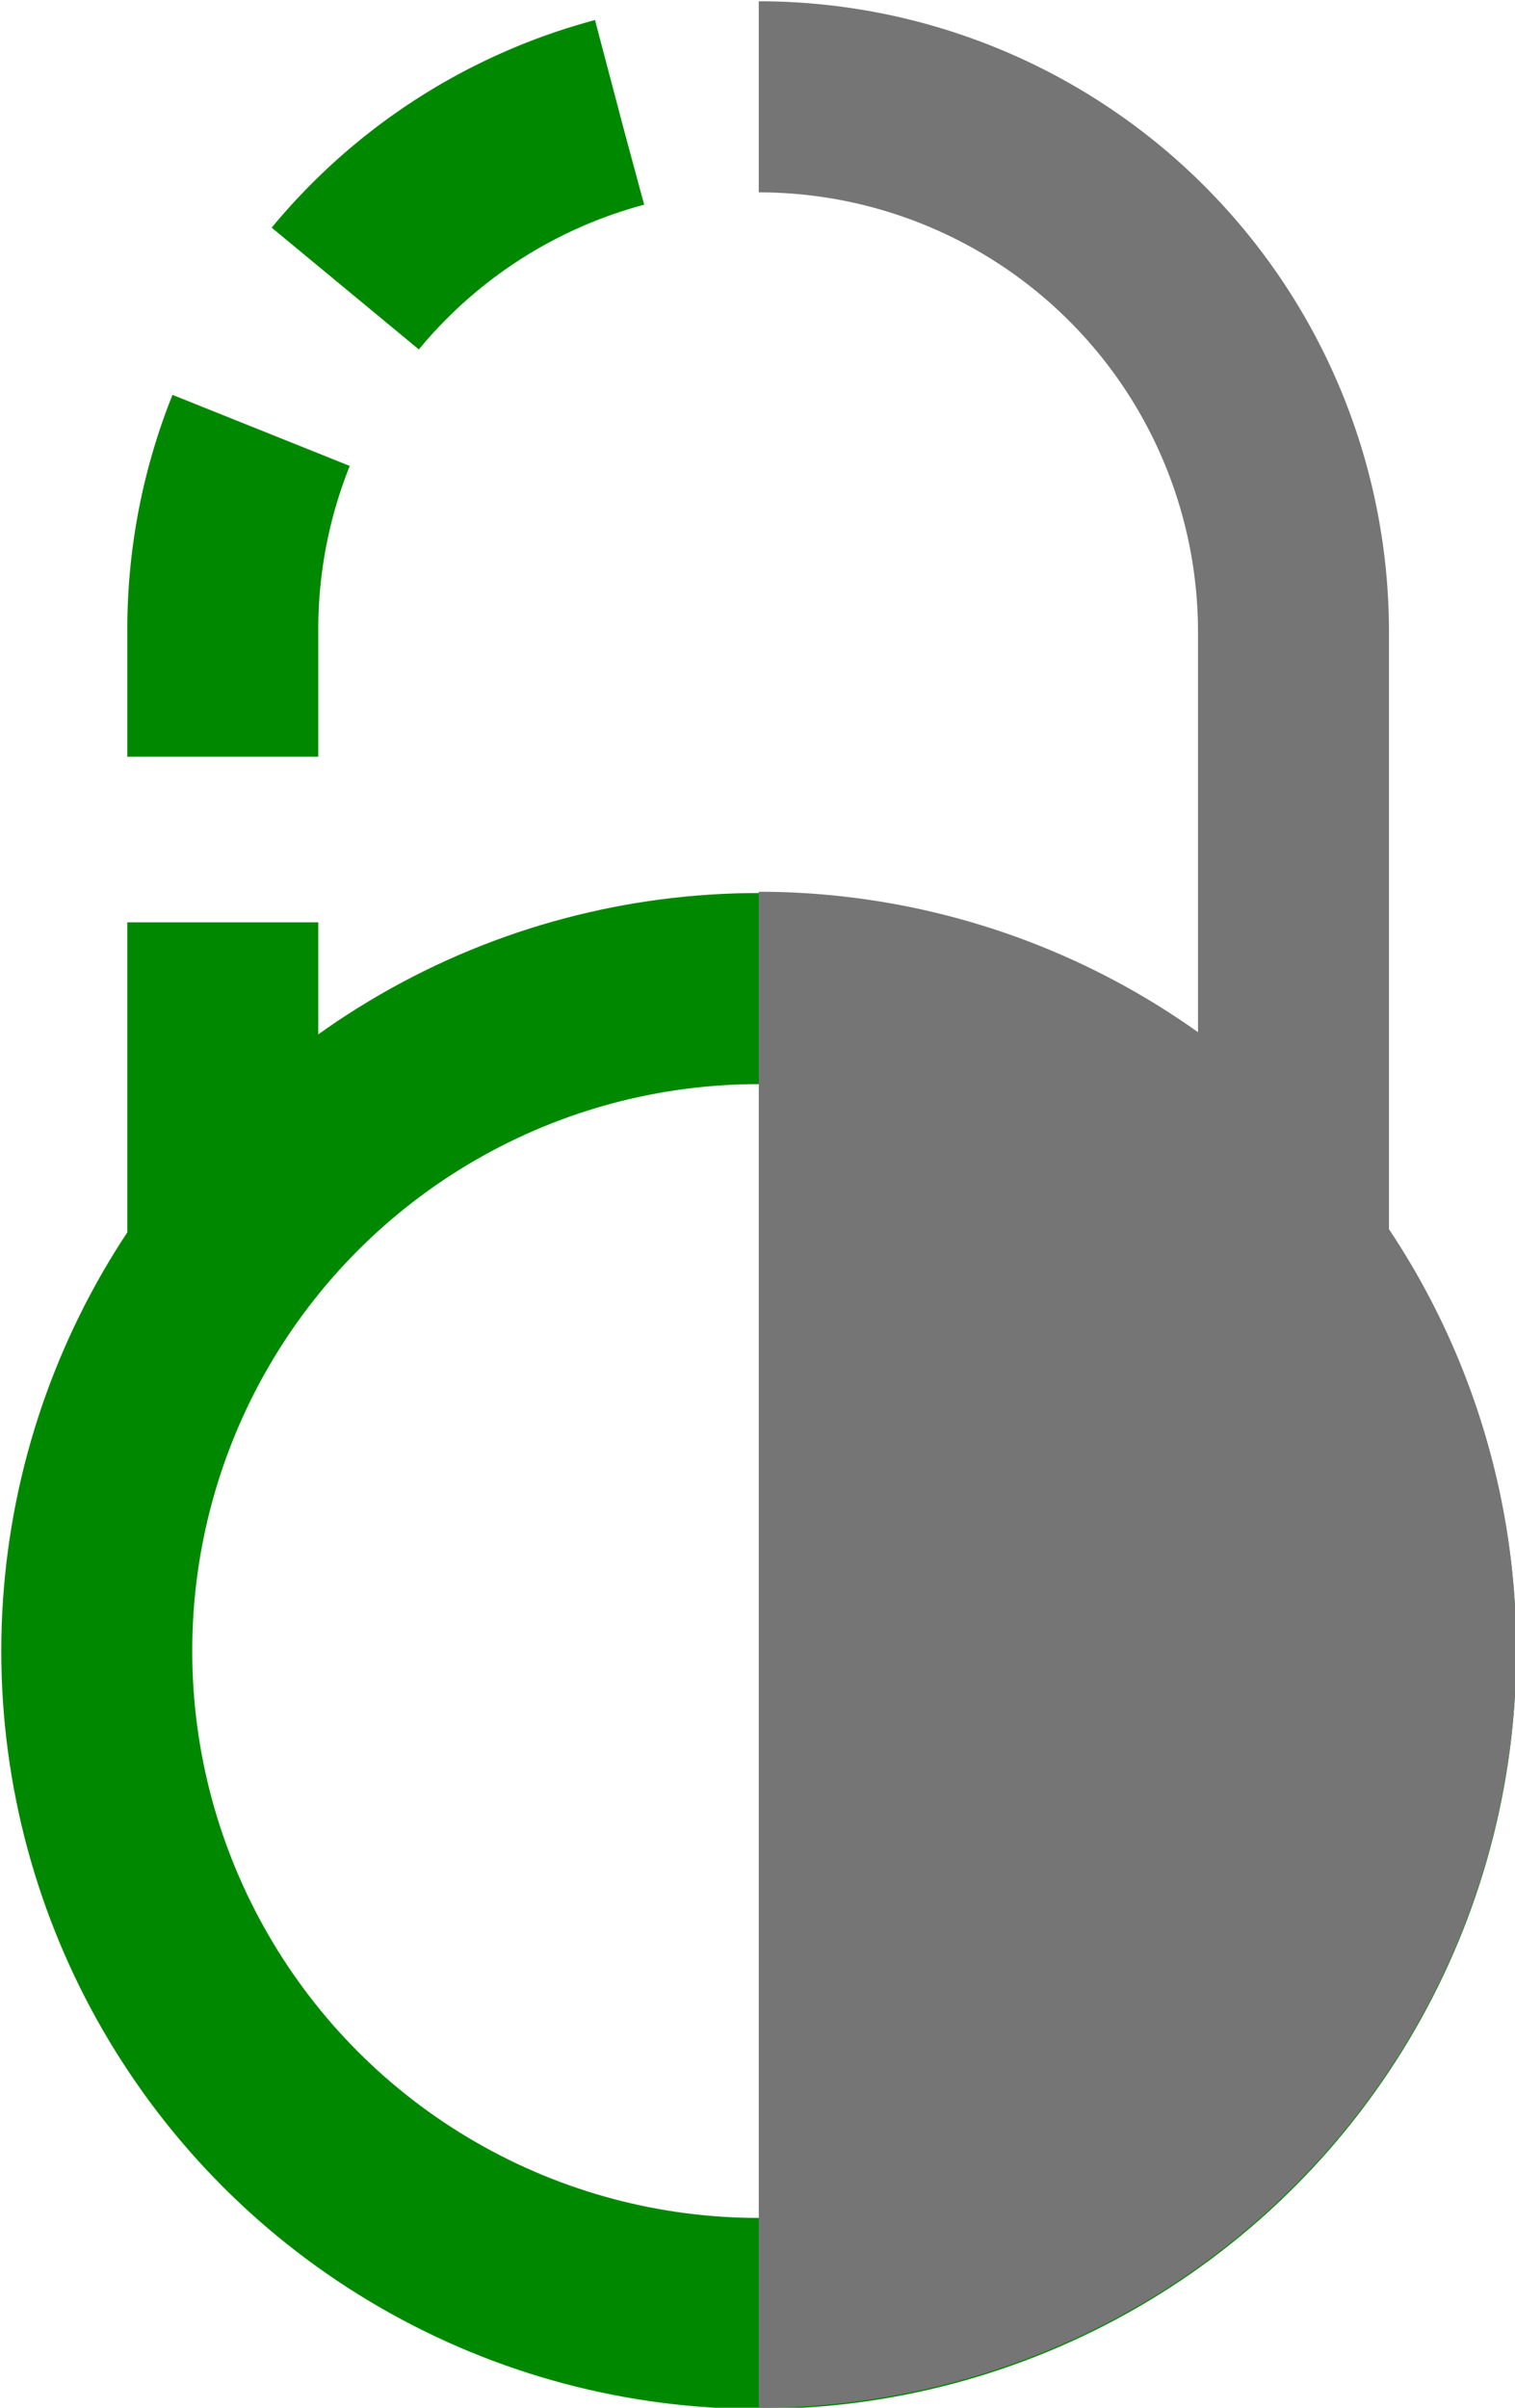
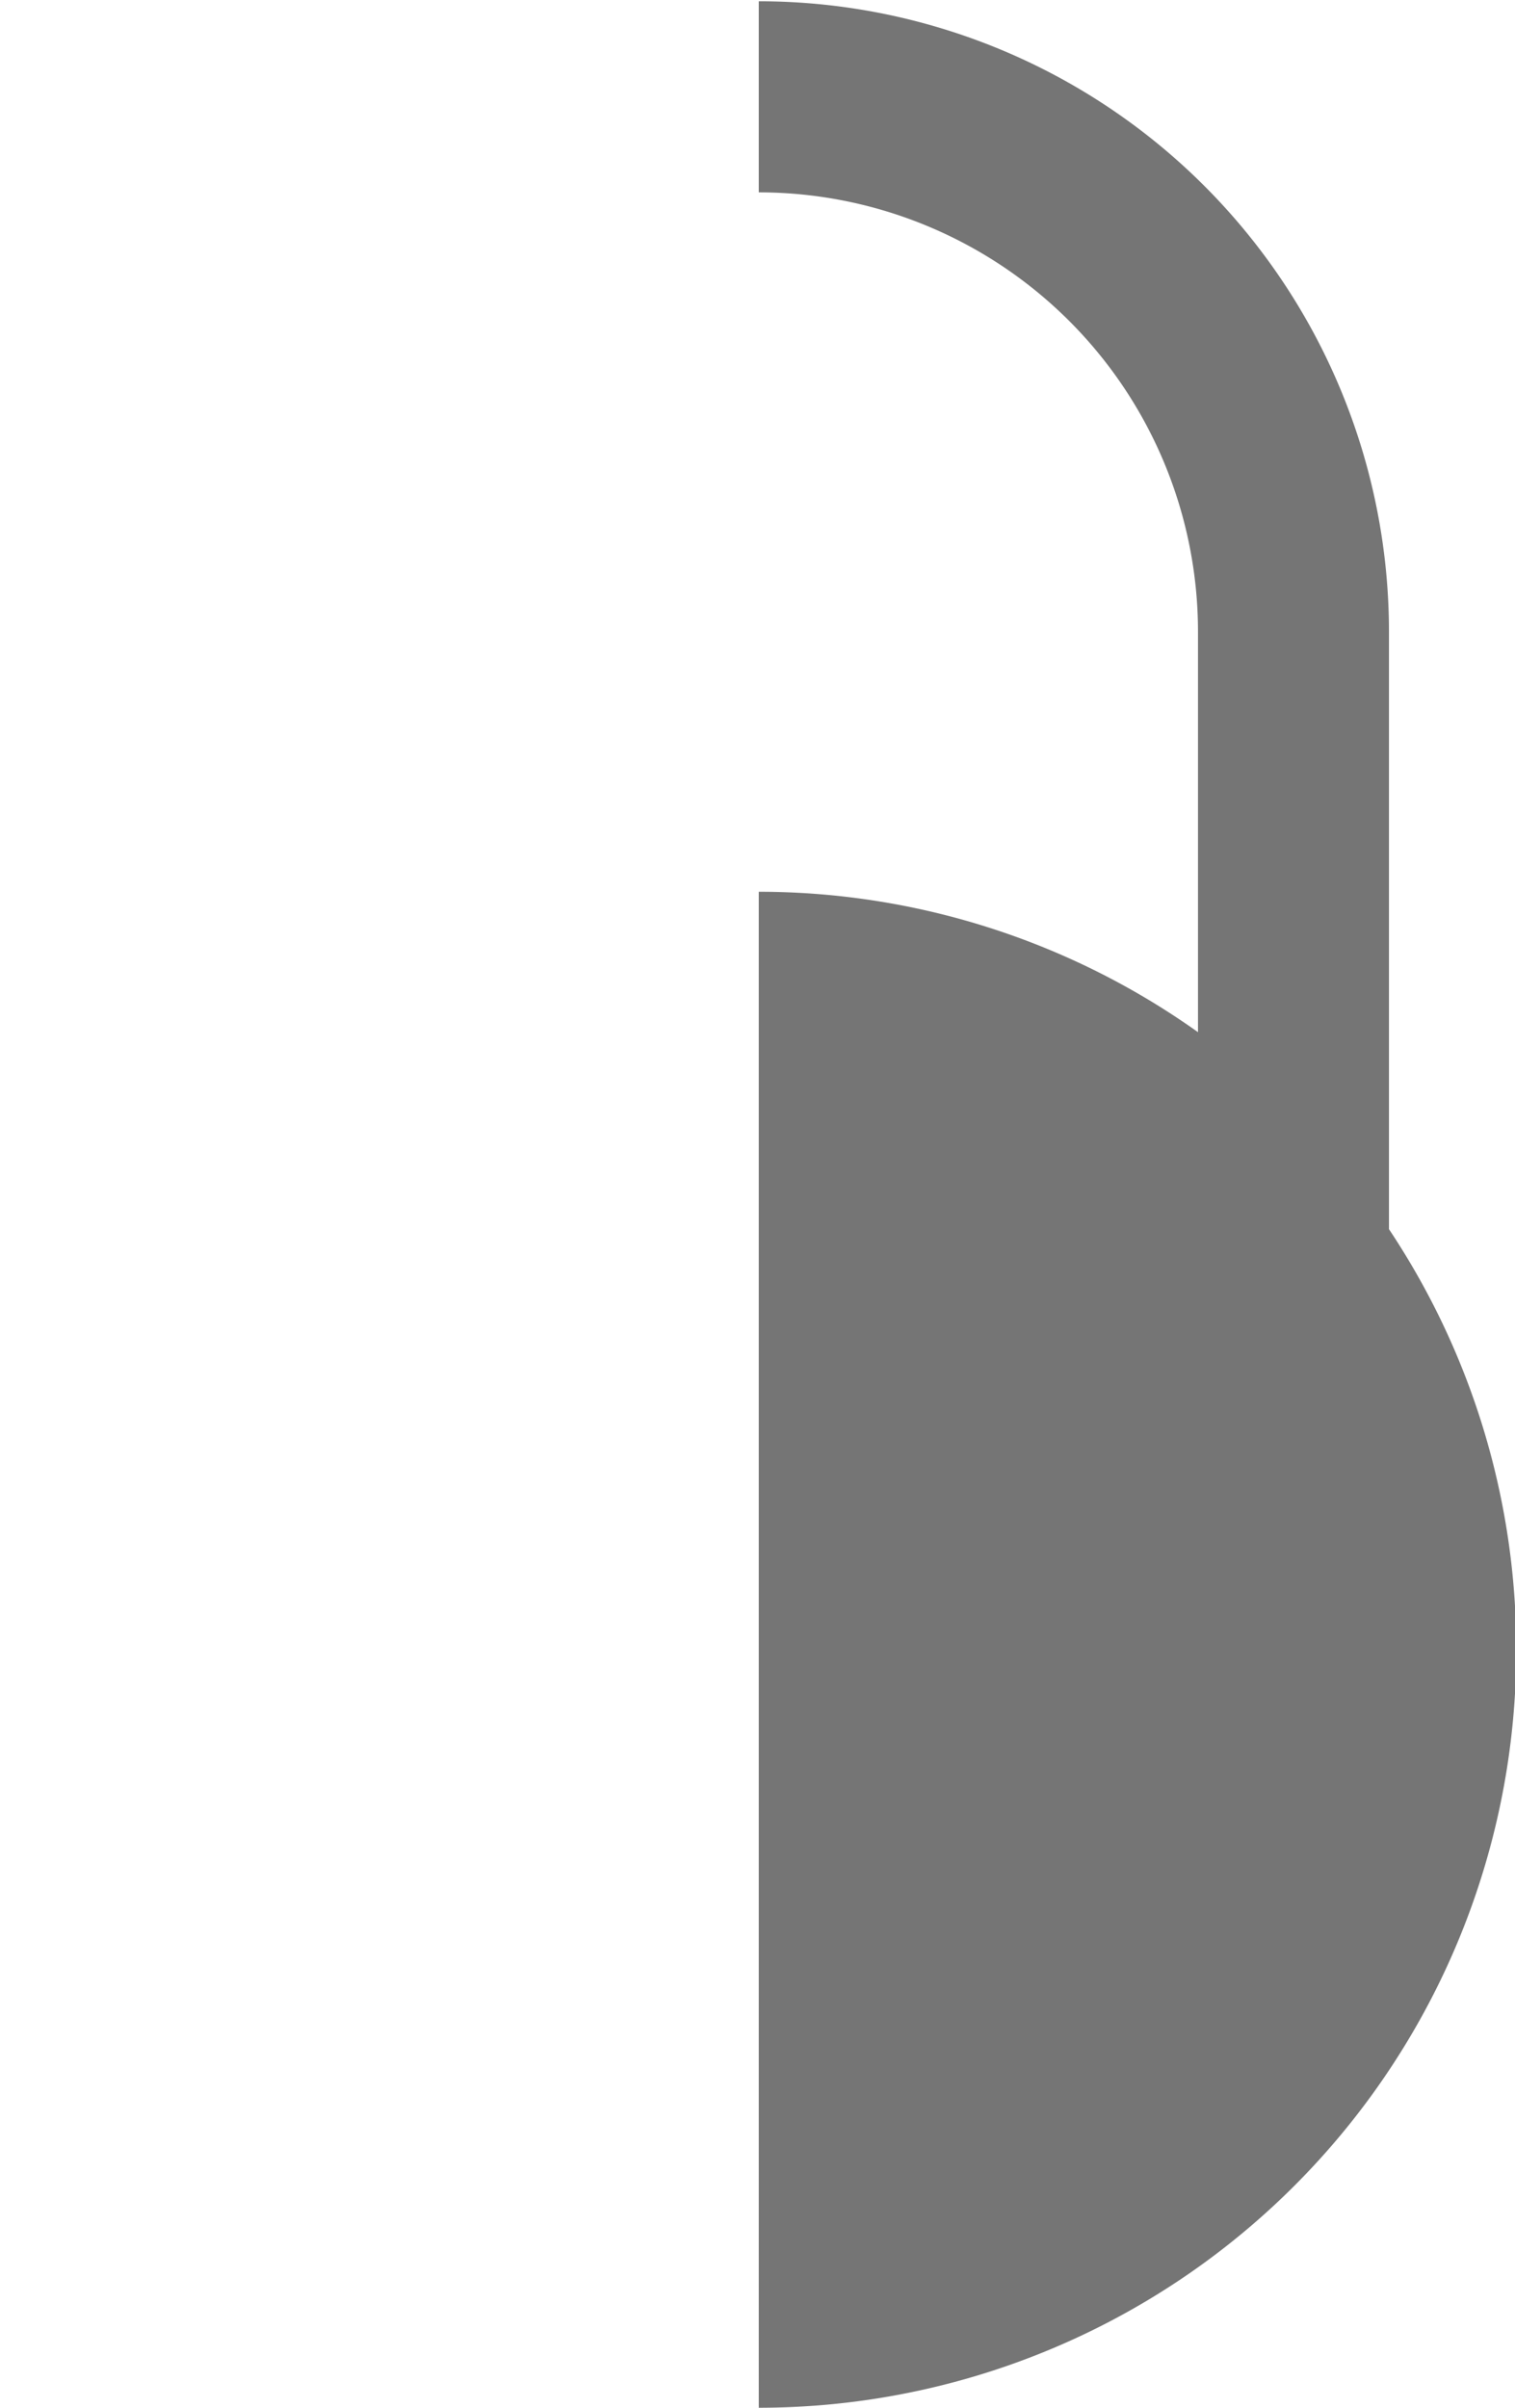
<svg xmlns="http://www.w3.org/2000/svg" viewBox="0 0 595 945">
  <g stroke-width="75" fill="none">
    <path stroke="#757575" d="m508 508v-260a210 210 0 0 0 -210 -210" />
-     <path stroke="#008900" stroke-dasharray="130,65" d="m87.5 492v-245a210 210 0 0 1 210-210" />
-     <circle stroke="#008900" cy="648" cx="298" r="260" />
  </g>
  <path fill="#757575" d="m298 350a260 260 0 0 1 0 595" />
</svg>